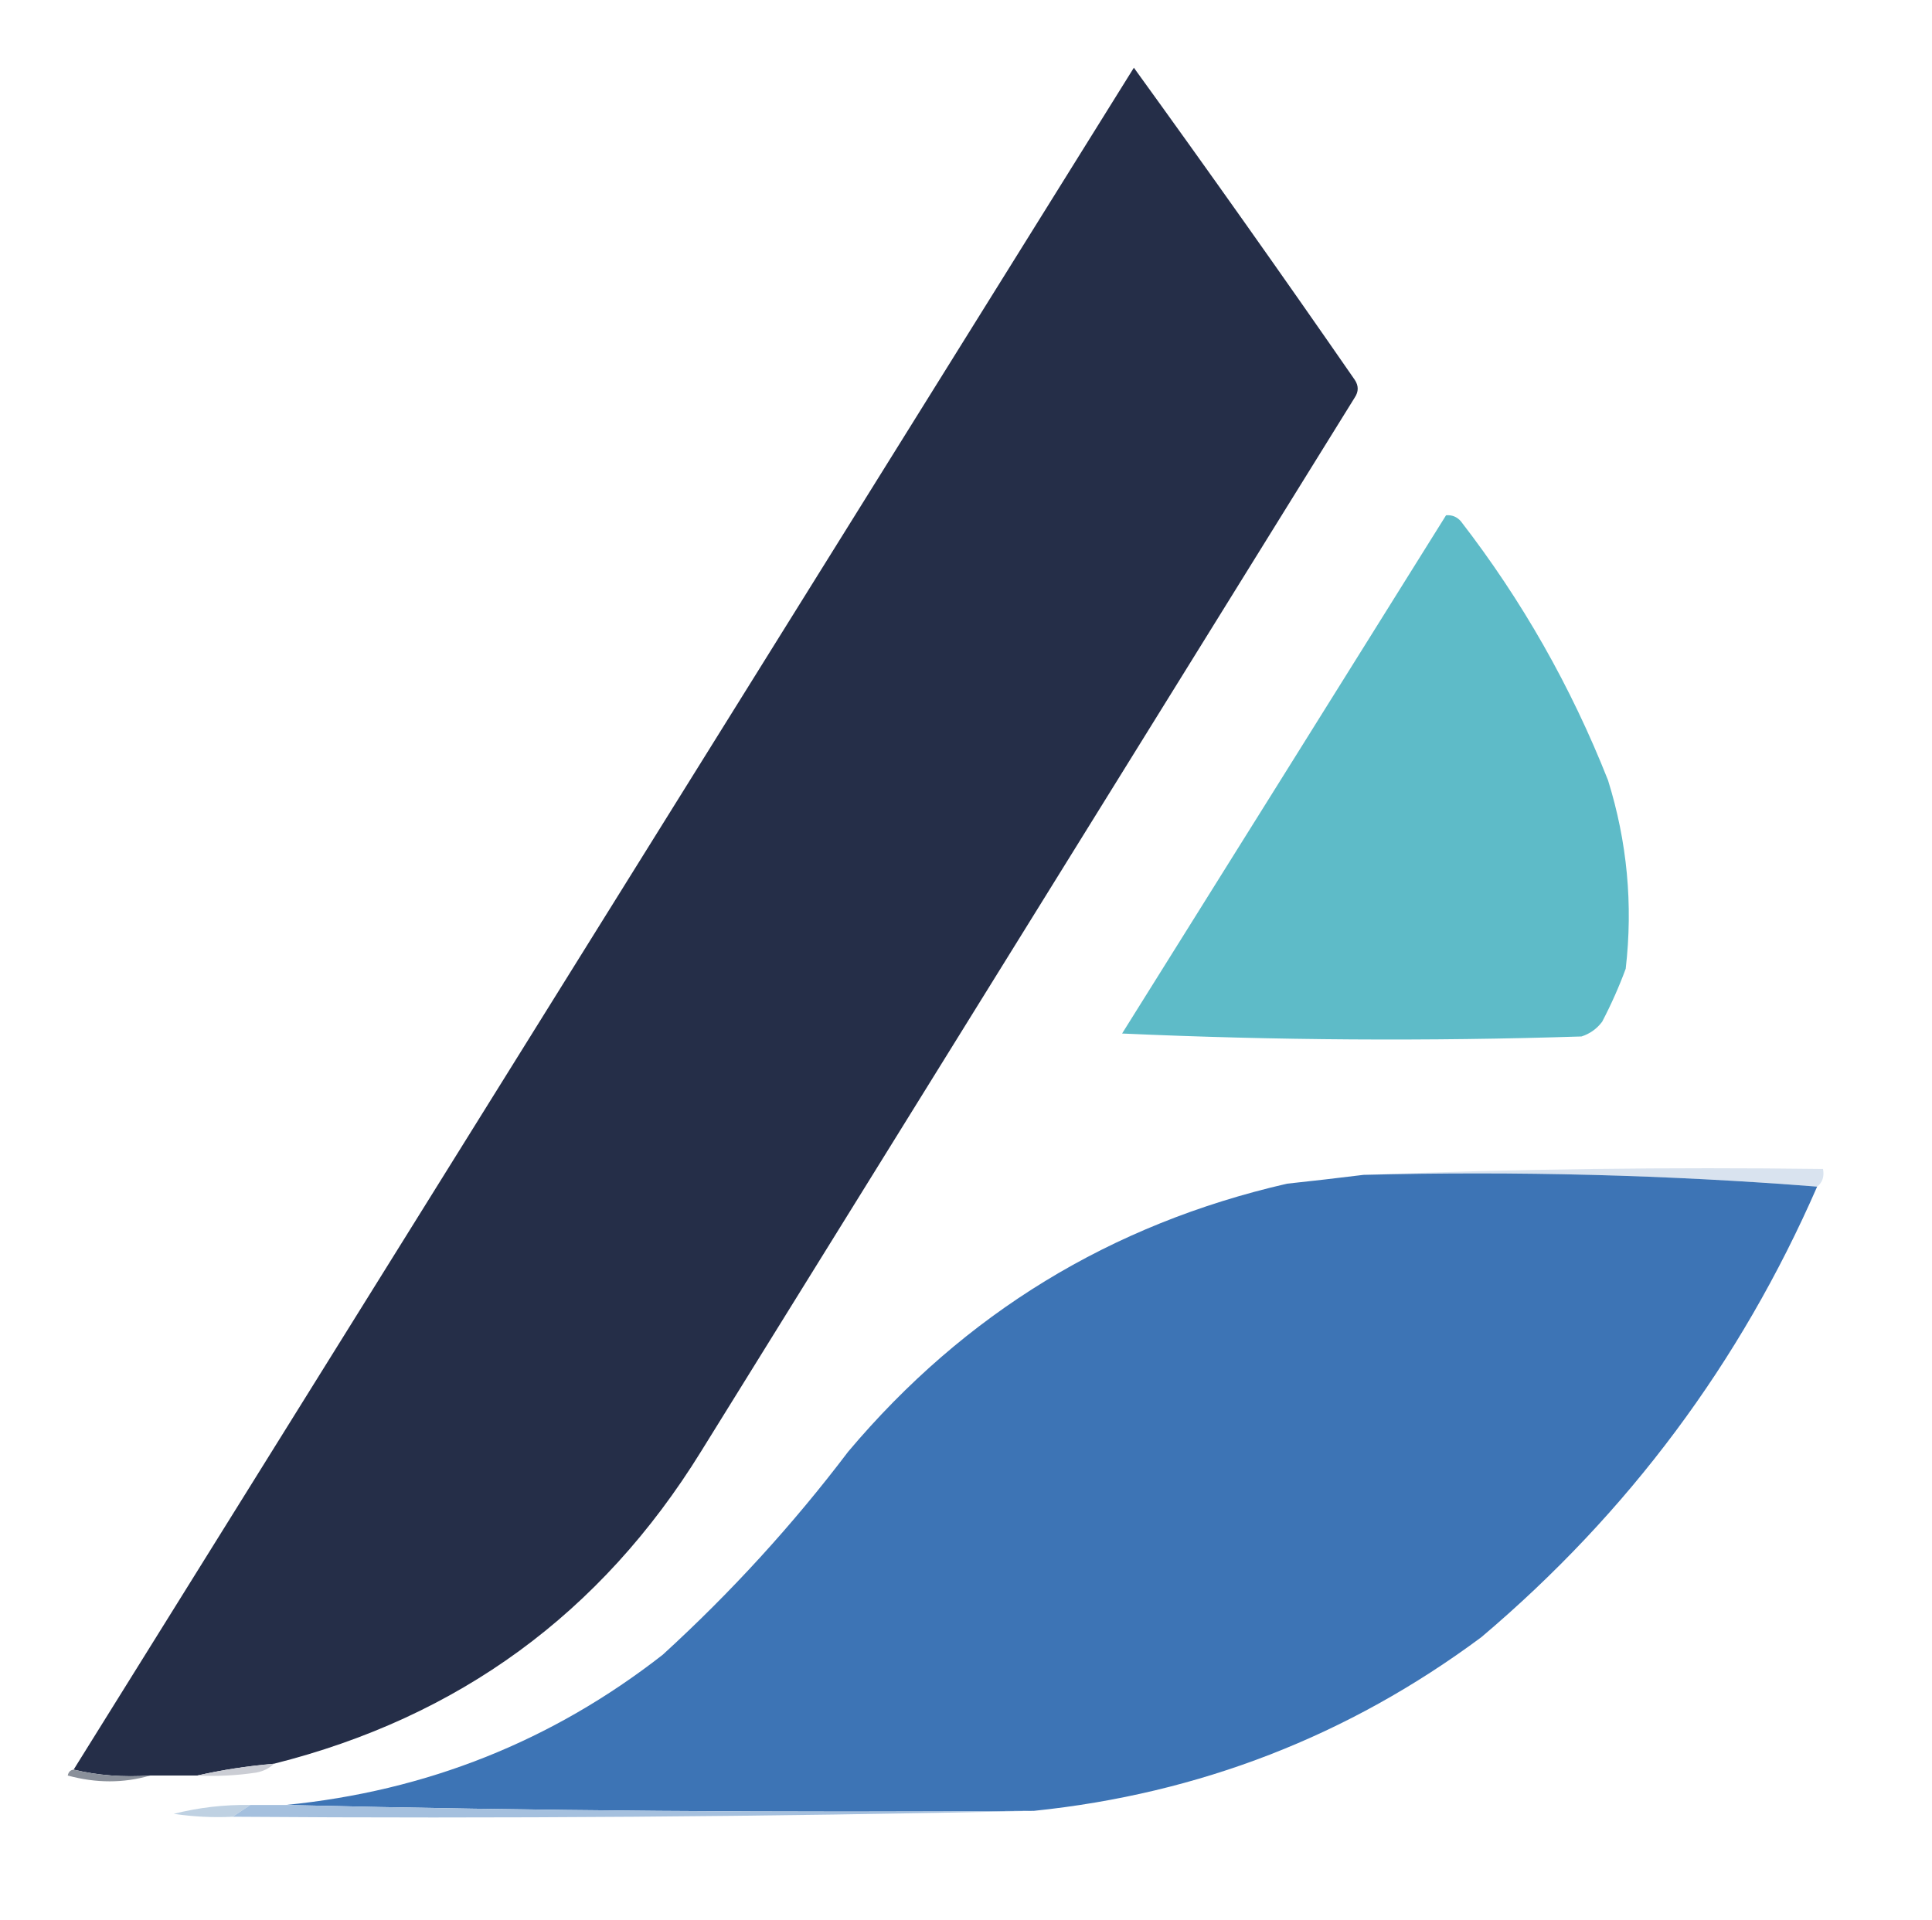
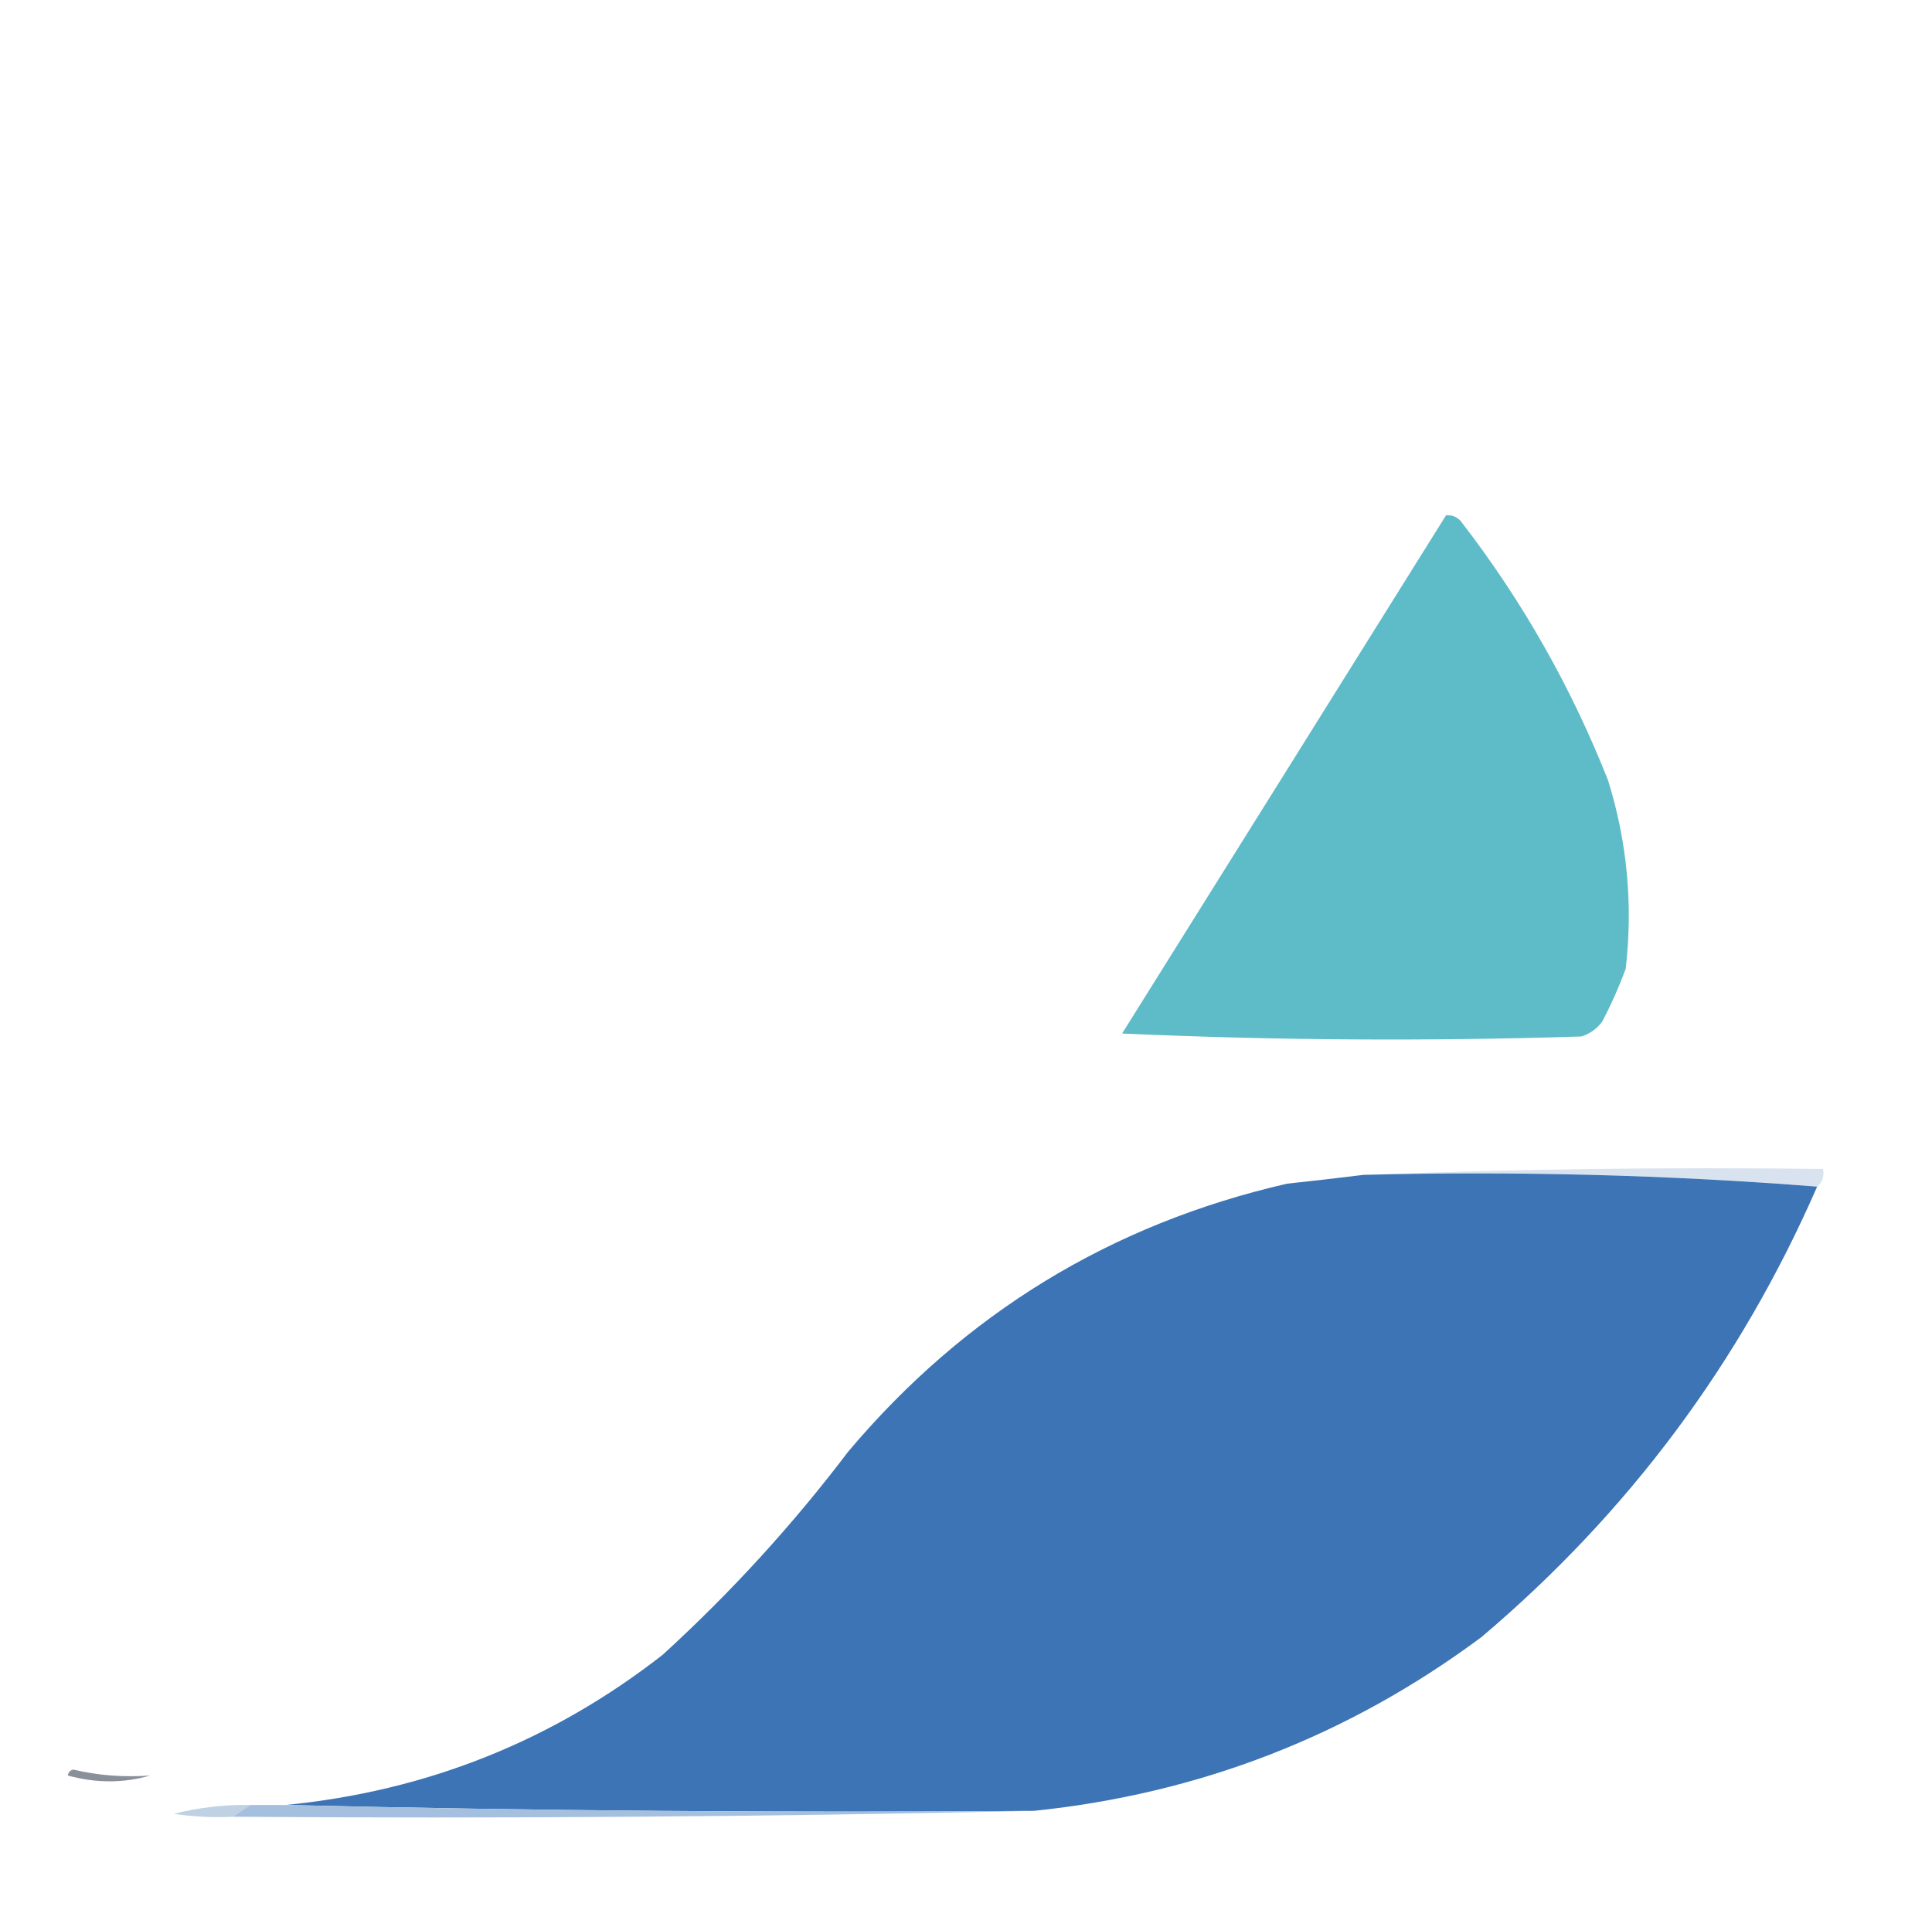
<svg xmlns="http://www.w3.org/2000/svg" version="1.1" width="328px" height="326px" style="shape-rendering:geometricPrecision; text-rendering:geometricPrecision; image-rendering:optimizeQuality; fill-rule:evenodd; clip-rule:evenodd">
  <g>
-     <path style="opacity:1" fill="none" d="M -0.5,-0.5 C 108.833,-0.5 218.167,-0.5 327.5,-0.5C 327.5,108.167 327.5,216.833 327.5,325.5C 218.167,325.5 108.833,325.5 -0.5,325.5C -0.5,216.833 -0.5,108.167 -0.5,-0.5 Z" />
-   </g>
+     </g>
  <g>
-     <path style="opacity:1" fill="#252e48" d="M 46.5,299.5 C 41.99,299.884 37.657,300.551 33.5,301.5C 30.833,301.5 28.167,301.5 25.5,301.5C 20.968,301.818 16.634,301.485 12.5,300.5C 72.473,204.184 132.473,107.851 192.5,11.5C 205.162,29.005 217.662,46.671 230,64.5C 230.667,65.5 230.667,66.5 230,67.5C 193,127.167 156,186.833 119,246.5C 102.045,273.945 77.878,291.611 46.5,299.5 Z" />
-   </g>
+     </g>
  <g>
    <path style="opacity:1" fill="#5ebbc8" d="M 245.5,87.5 C 246.496,87.414 247.329,87.748 248,88.5C 258.386,101.931 266.719,116.597 273,132.5C 276.256,142.943 277.256,153.609 276,164.5C 274.861,167.583 273.528,170.583 272,173.5C 271.097,174.701 269.931,175.535 268.5,176C 242.494,176.833 216.494,176.667 190.5,175.5C 208.86,146.149 227.193,116.816 245.5,87.5 Z" />
  </g>
  <g>
    <path style="opacity:1" fill="#d9e3ef" d="M 231.5,199.5 C 257.328,198.502 283.328,198.169 309.5,198.5C 309.737,199.791 309.404,200.791 308.5,201.5C 283.188,199.509 257.522,198.843 231.5,199.5 Z" />
  </g>
  <g>
    <path style="opacity:1" fill="#3d74b5" d="M 231.5,199.5 C 257.522,198.843 283.188,199.509 308.5,201.5C 295.453,231.388 276.453,256.888 251.5,278C 228.946,294.769 203.613,304.602 175.5,307.5C 132.997,307.832 90.663,307.499 48.5,306.5C 72.409,304.148 93.742,295.648 112.5,281C 124.107,270.399 134.607,258.899 144,246.5C 163.777,223.029 188.61,207.863 218.5,201C 222.848,200.535 227.181,200.035 231.5,199.5 Z" />
  </g>
  <g>
-     <path style="opacity:1" fill="#cbcdd4" d="M 46.5,299.5 C 45.737,300.268 44.737,300.768 43.5,301C 40.183,301.498 36.85,301.665 33.5,301.5C 37.657,300.551 41.99,299.884 46.5,299.5 Z" />
-   </g>
+     </g>
  <g>
    <path style="opacity:1" fill="#8a909a" d="M 12.5,300.5 C 16.634,301.485 20.968,301.818 25.5,301.5C 20.985,302.812 16.318,302.812 11.5,301.5C 11.624,300.893 11.957,300.56 12.5,300.5 Z" />
  </g>
  <g>
    <path style="opacity:1" fill="#bfd1e2" d="M 42.5,306.5 C 41.5,307.167 40.5,307.833 39.5,308.5C 36.15,308.665 32.817,308.498 29.5,308C 33.77,306.925 38.103,306.425 42.5,306.5 Z" />
  </g>
  <g>
    <path style="opacity:1" fill="#a5c0de" d="M 42.5,306.5 C 44.5,306.5 46.5,306.5 48.5,306.5C 90.663,307.499 132.997,307.832 175.5,307.5C 130.336,308.499 85.003,308.832 39.5,308.5C 40.5,307.833 41.5,307.167 42.5,306.5 Z" />
  </g>
</svg>